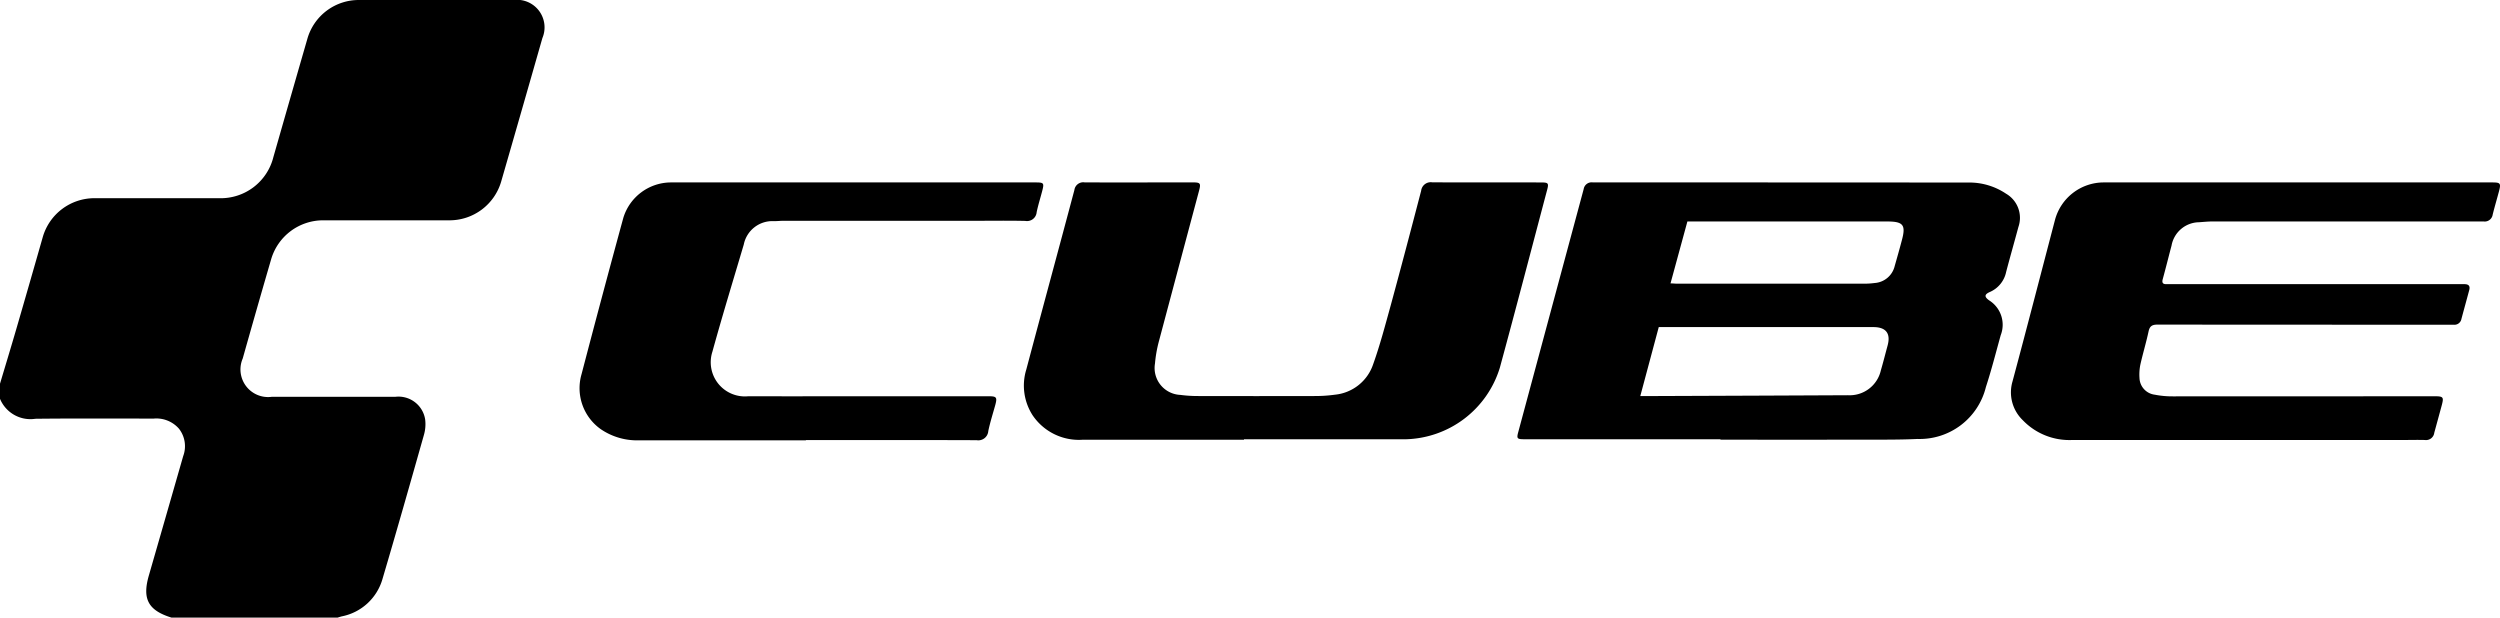
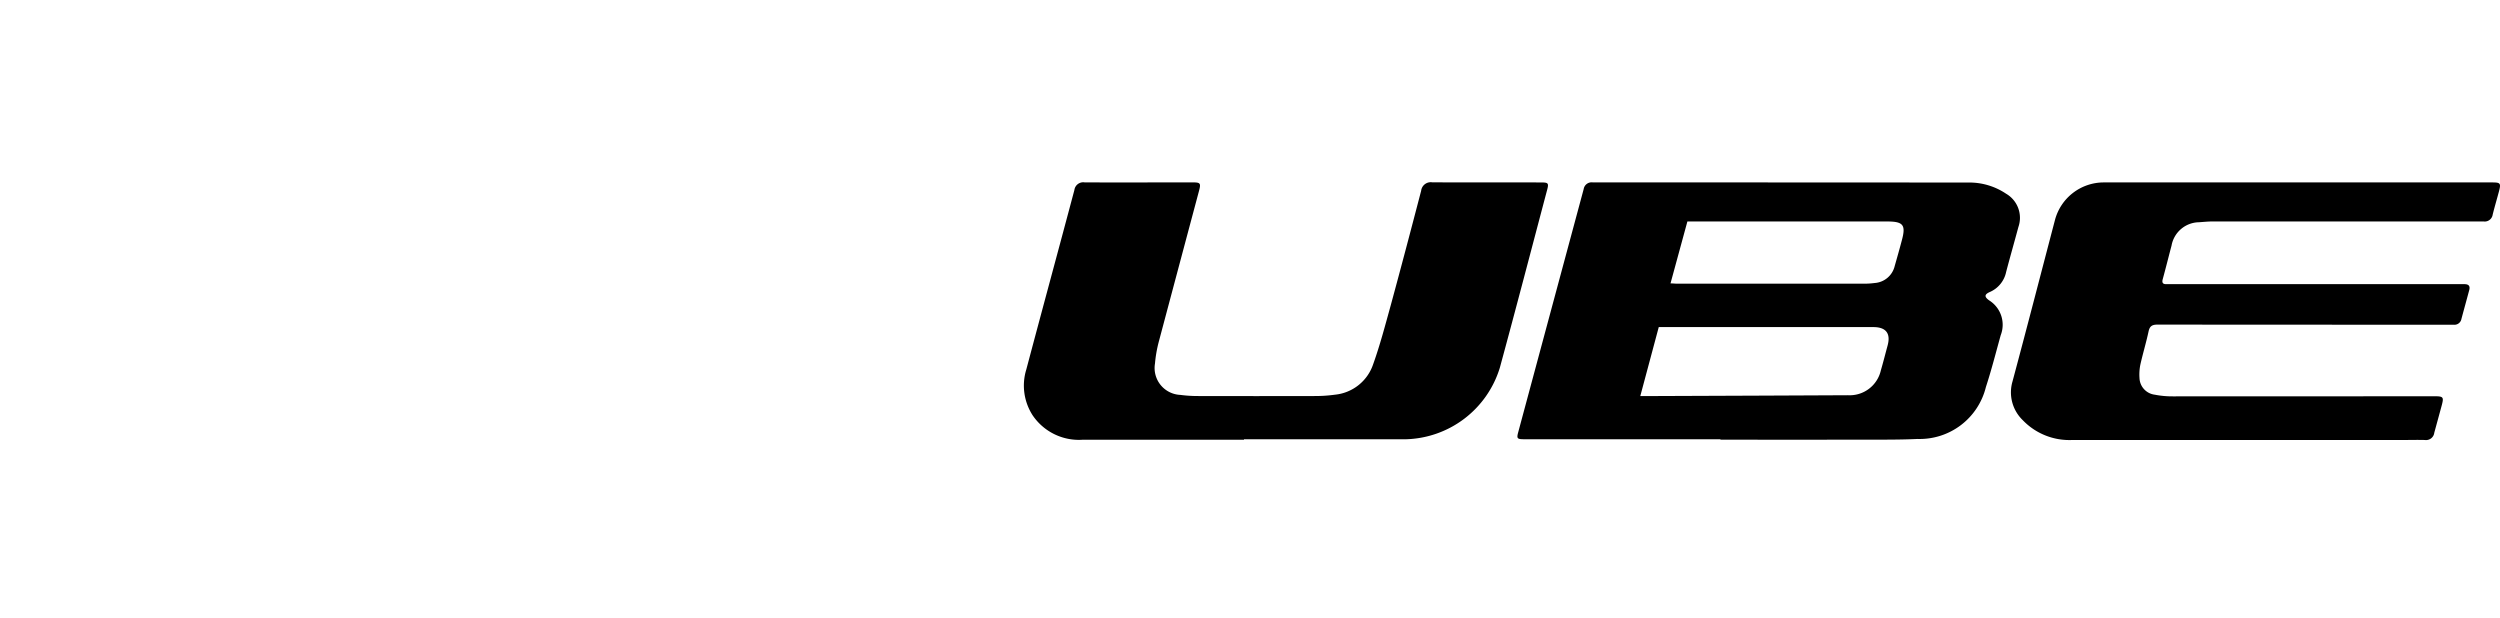
<svg xmlns="http://www.w3.org/2000/svg" id="Groupe_413" data-name="Groupe 413" width="103.534" height="25.581" viewBox="0 0 103.534 25.581">
  <defs>
    <clipPath id="clip-path">
      <rect id="Rectangle_184" data-name="Rectangle 184" width="103.534" height="25.581" fill="none" />
    </clipPath>
  </defs>
  <g id="Groupe_412" data-name="Groupe 412" clip-path="url(#clip-path)">
-     <path id="Tracé_395" data-name="Tracé 395" d="M0,15.891c.225-.753.454-1.506.674-2.261q.555-1.909,1.1-3.822a2.227,2.227,0,0,1,2.135-1.6q2.583,0,5.165,0a2.246,2.246,0,0,0,2.247-1.7q.7-2.448,1.408-4.9A2.213,2.213,0,0,1,14.881,0h6.392a1.142,1.142,0,0,1,1.189,1.578q-.849,2.974-1.708,5.946a2.228,2.228,0,0,1-2.137,1.6c-1.748,0-3.5,0-5.244,0a2.243,2.243,0,0,0-2.14,1.6q-.6,2.06-1.181,4.123a1.144,1.144,0,0,0,1.2,1.587c1.7,0,3.409,0,5.113,0a1.117,1.117,0,0,1,1.243.941,1.6,1.6,0,0,1-.053.64c-.564,1.992-1.13,3.984-1.717,5.97a2.192,2.192,0,0,1-1.684,1.541c-.058.015-.115.034-.173.051H7.1c-.964-.3-1.216-.771-.935-1.745q.713-2.472,1.422-4.944a1.175,1.175,0,0,0-.174-1.132,1.242,1.242,0,0,0-1.047-.421c-1.634,0-3.268-.011-4.9.008A1.364,1.364,0,0,1,0,16.516v-.625" transform="translate(0 0)" />
    <path id="Tracé_396" data-name="Tracé 396" d="M911.23,119.14h-8.11c-.313,0-.339-.025-.264-.3q1.354-5.031,2.709-10.061a.332.332,0,0,1,.374-.276q7.772,0,15.544.006a2.719,2.719,0,0,1,1.576.463,1.154,1.154,0,0,1,.509,1.378c-.166.619-.343,1.235-.506,1.855a1.161,1.161,0,0,1-.675.836c-.229.1-.238.2-.028.349a1.19,1.19,0,0,1,.477,1.44c-.2.717-.383,1.441-.614,2.148a2.825,2.825,0,0,1-2.83,2.15c-.737.035-1.477.028-2.216.029q-2.973.005-5.946,0Zm-3.32-1.788h.315l4.536-.018q1.877-.008,3.754-.017a1.324,1.324,0,0,0,1.357-1.03c.1-.341.186-.685.279-1.028.137-.5-.065-.764-.59-.764h-8.887l-.765,2.857m1.253-4.667c.105,0,.182.012.259.012q3.886,0,7.772,0a3.088,3.088,0,0,0,.416-.027.918.918,0,0,0,.837-.706c.1-.351.2-.7.292-1.051.178-.649.067-.792-.613-.792H909.86l-.7,2.567" transform="translate(-839.979 -100.949)" />
    <path id="Tracé_397" data-name="Tracé 397" d="M618.365,119.119q-3.339,0-6.677,0a2.313,2.313,0,0,1-2.085-1.008,2.267,2.267,0,0,1-.264-1.9c.658-2.478,1.332-4.953,1.991-7.431a.369.369,0,0,1,.422-.318c1.487.008,2.973,0,4.46,0,.34,0,.365.032.278.358q-.838,3.136-1.673,6.273a5.3,5.3,0,0,0-.149.87,1.114,1.114,0,0,0,1.049,1.3,5.434,5.434,0,0,0,.7.047q2.452.006,4.9,0a5.94,5.94,0,0,0,.8-.055,1.862,1.862,0,0,0,1.587-1.263c.286-.8.5-1.619.727-2.437.43-1.579.847-3.162,1.26-4.746a.4.4,0,0,1,.455-.35c1.5.011,3.008,0,4.512.006.3,0,.325.029.249.314-.65,2.453-1.29,4.909-1.957,7.358a4.186,4.186,0,0,1-3.92,2.964h-6.676v.018" transform="translate(-566.836 -100.909)" />
    <path id="Tracé_398" data-name="Tracé 398" d="M1208.387,108.534h8.087c.347,0,.373.035.281.379-.085.318-.179.634-.258.954a.333.333,0,0,1-.373.284c-.548,0-1.1,0-1.644,0q-4.8,0-9.6,0c-.182,0-.364.02-.546.032a1.174,1.174,0,0,0-1.137.969c-.123.46-.236.923-.363,1.383-.042.151,0,.216.153.212.061,0,.122,0,.183,0h11.922c.078,0,.157,0,.235,0,.171,0,.244.073.2.243-.107.4-.218.8-.325,1.2a.294.294,0,0,1-.325.237c-.139,0-.278,0-.417,0q-5.922,0-11.843-.005c-.224,0-.323.063-.371.283-.1.465-.239.922-.343,1.387a2.076,2.076,0,0,0-.033.543.721.721,0,0,0,.636.69,3.768,3.768,0,0,0,.75.069q5.4,0,10.8-.005c.408,0,.427.025.322.412-.1.368-.2.734-.3,1.1a.343.343,0,0,1-.387.3c-.3-.009-.609,0-.913,0q-6.848,0-13.7,0a2.672,2.672,0,0,1-2.042-.821,1.6,1.6,0,0,1-.426-1.6c.6-2.235,1.178-4.474,1.765-6.711a2.091,2.091,0,0,1,2-1.535h8.009" transform="translate(-1113.266 -100.979)" />
-     <path id="Tracé_399" data-name="Tracé 399" d="M354.212,119.215h-6.888a2.668,2.668,0,0,1-1.6-.458,2.078,2.078,0,0,1-.8-2.284q.848-3.245,1.732-6.481a2.07,2.07,0,0,1,1.951-1.457h15.106c.361,0,.376.02.282.376-.075.285-.163.567-.224.854a.4.4,0,0,1-.47.364c-.7-.016-1.409-.005-2.113-.005h-7.905c-.13,0-.26.015-.391.015a1.208,1.208,0,0,0-1.251.969c-.438,1.479-.89,2.954-1.3,4.441a1.415,1.415,0,0,0,1.492,1.841c1.87.006,3.74,0,5.609,0h4.331c.337,0,.37.041.285.36-.1.36-.213.715-.29,1.079a.414.414,0,0,1-.483.381c-2.357-.01-4.713-.005-7.07-.005v.009" transform="translate(-320.839 -100.98)" />
  </g>
</svg>